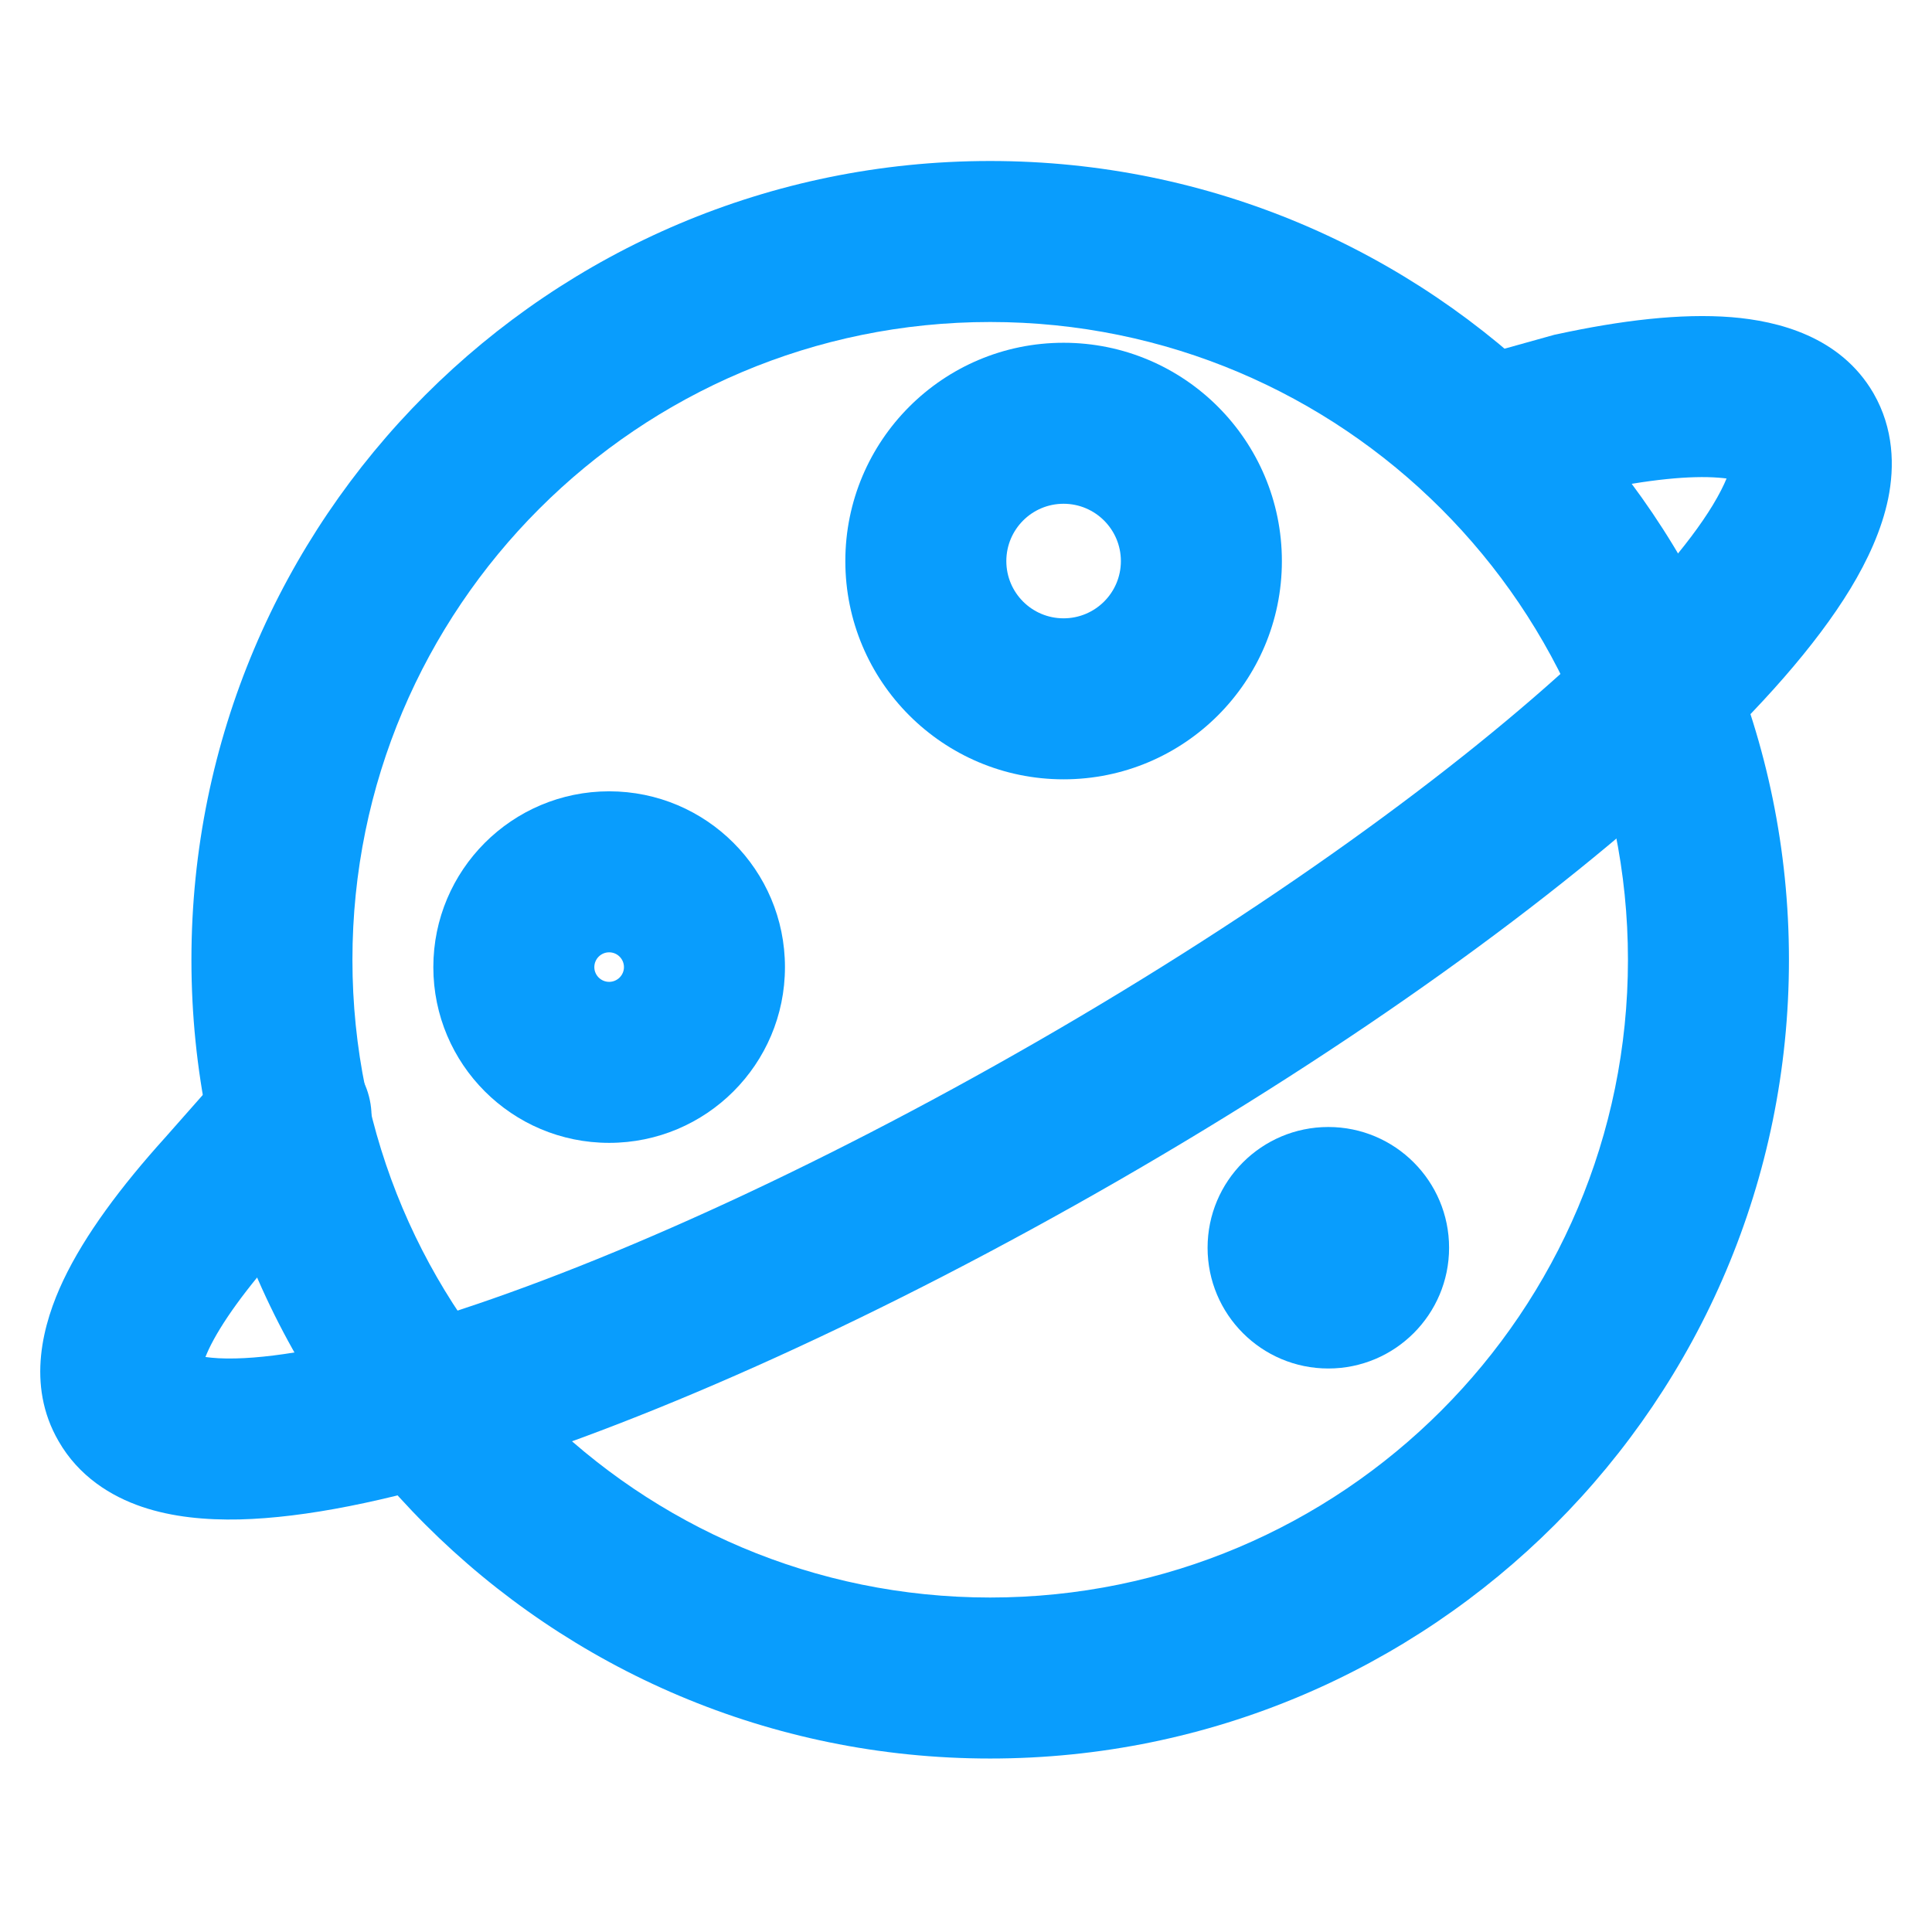
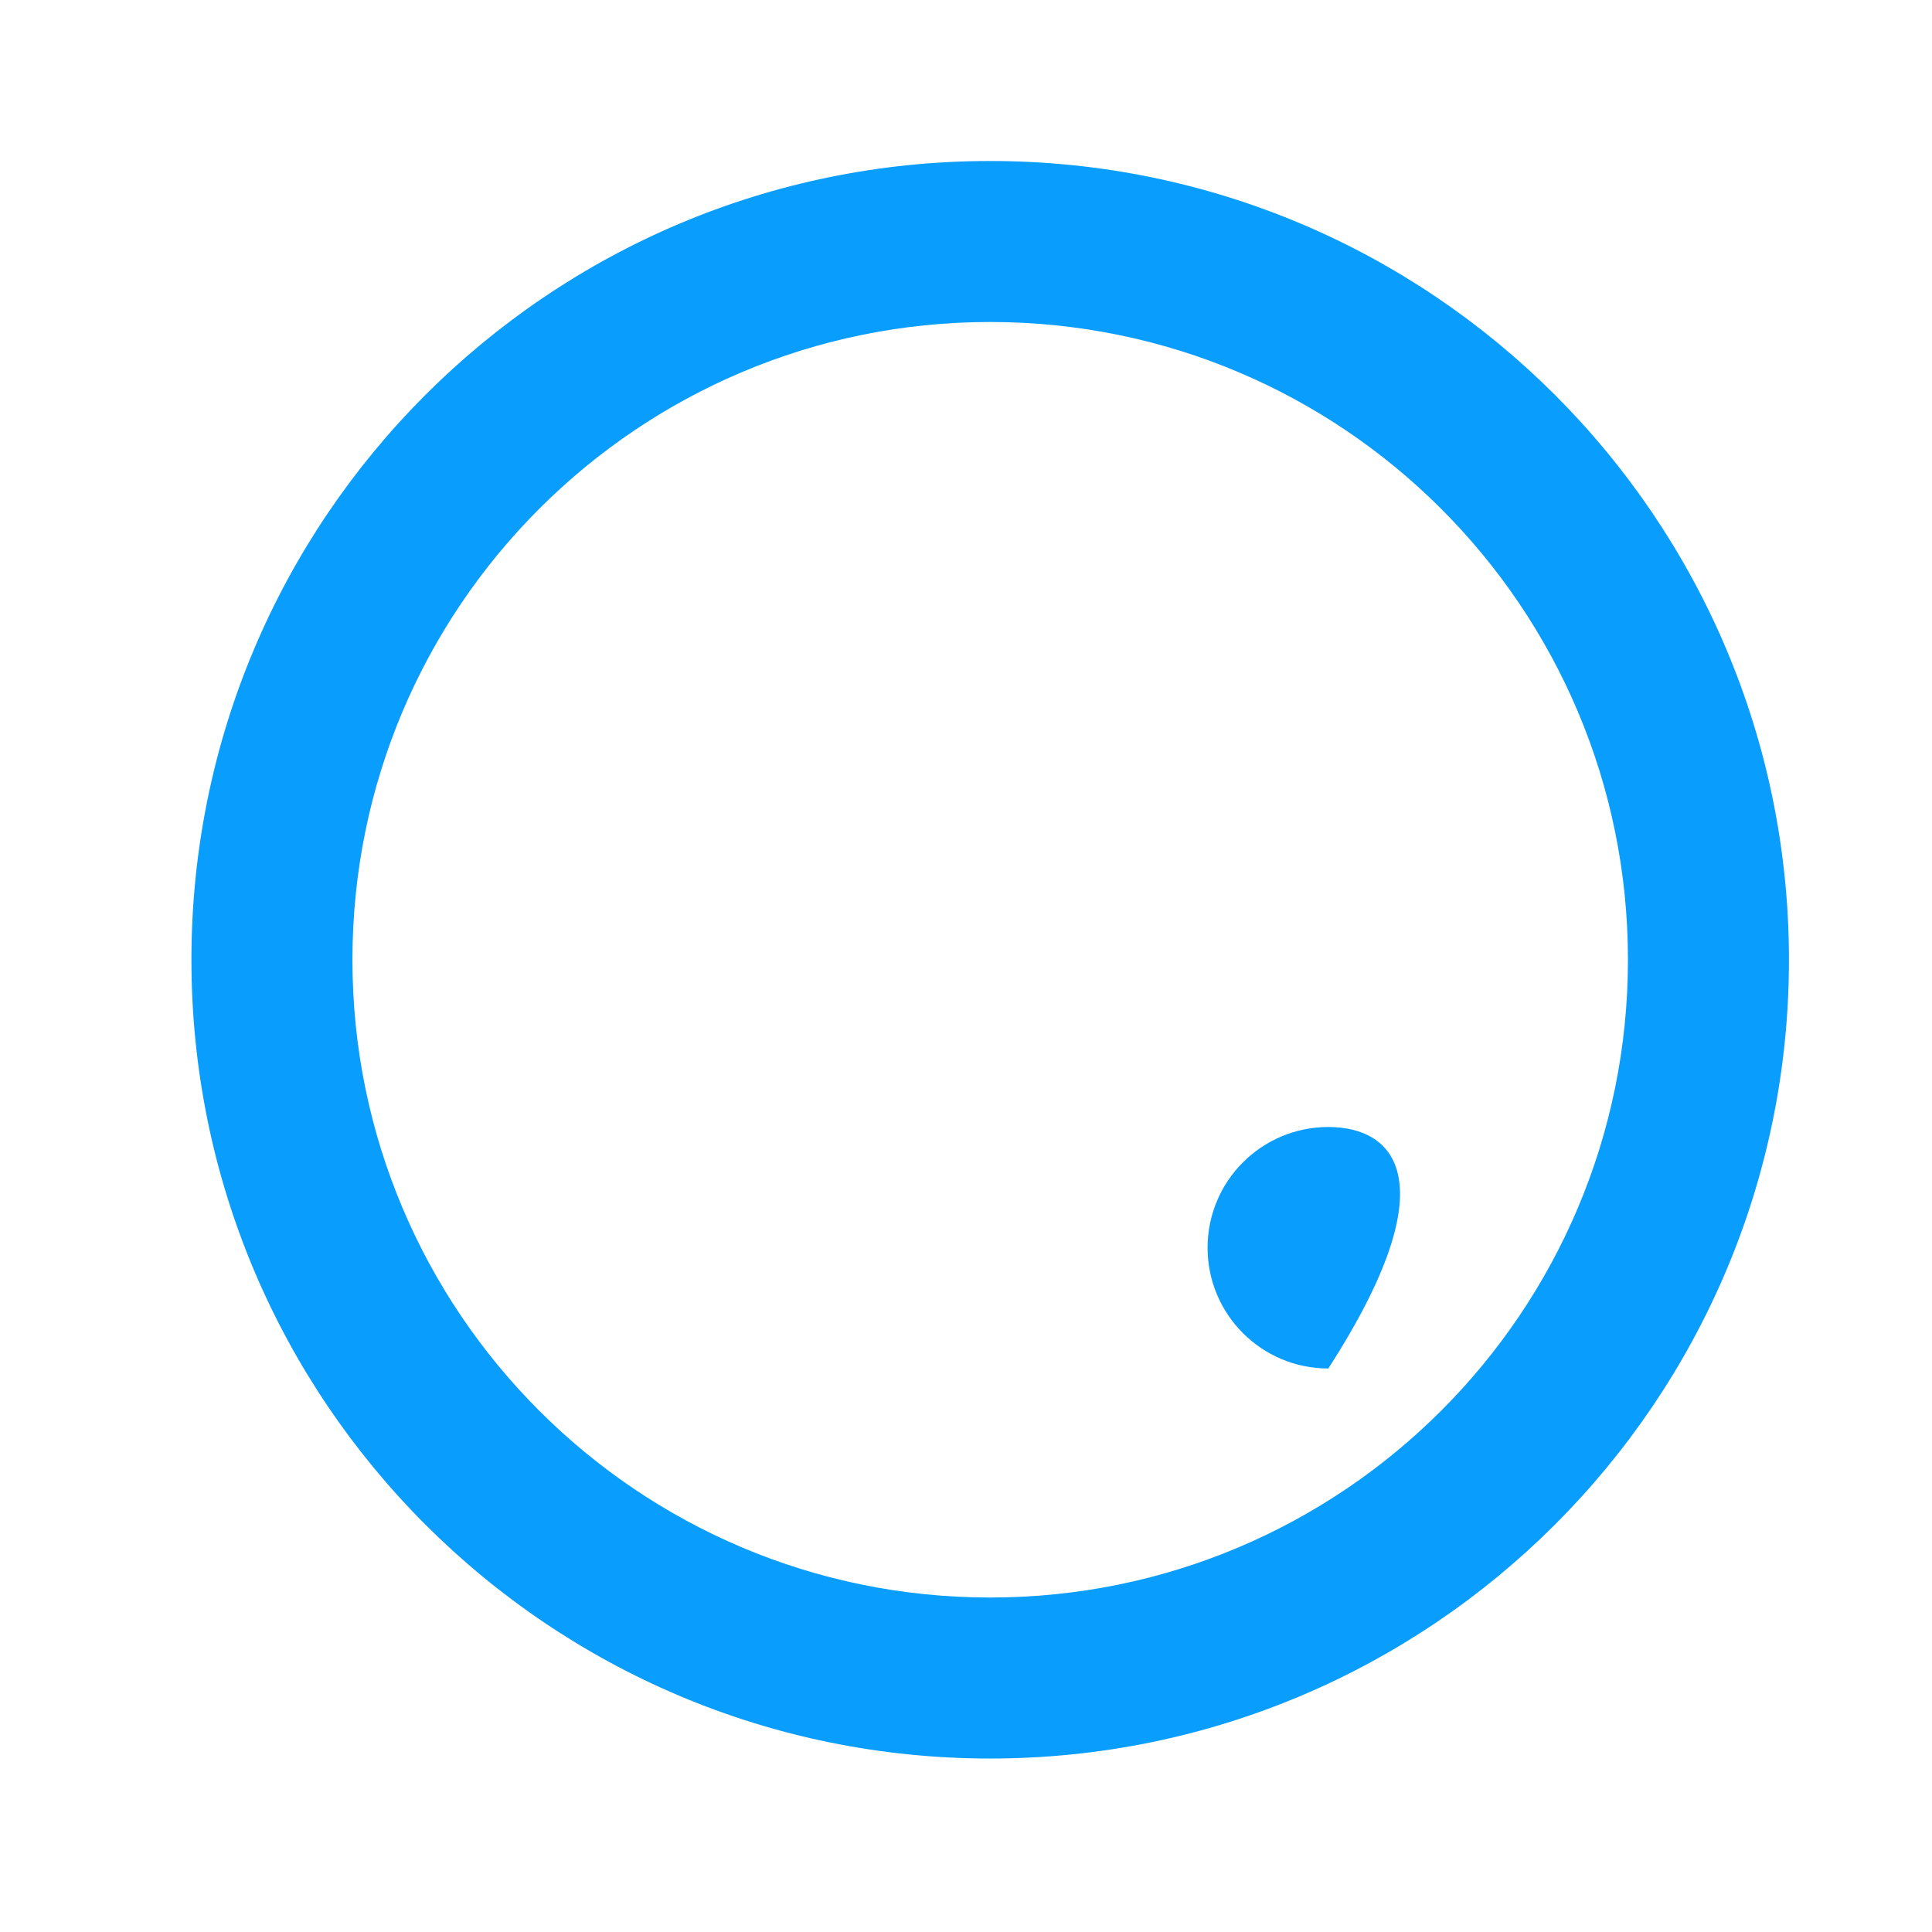
<svg xmlns="http://www.w3.org/2000/svg" width="24" height="24" viewBox="0 0 24 24" fill="none">
  <path fill-rule="evenodd" clip-rule="evenodd" d="M12.3 4C7.925 4 4.378 7.547 4.378 11.923C4.378 16.298 7.925 19.845 12.3 19.845C16.676 19.845 20.223 16.298 20.223 11.923C20.223 7.547 16.676 4 12.3 4ZM2.378 11.923C2.378 6.442 6.82 2 12.3 2C17.78 2 22.223 6.442 22.223 11.923C22.223 17.403 17.78 21.845 12.3 21.845C6.82 21.845 2.378 17.403 2.378 11.923Z" fill="#099DFD" />
-   <path fill-rule="evenodd" clip-rule="evenodd" d="M19.788 6.102L18.706 6.403C18.174 6.552 17.623 6.241 17.474 5.709C17.326 5.176 17.637 4.625 18.169 4.477L19.308 4.159L19.337 4.153C20.134 3.98 20.88 3.89 21.508 3.94C22.091 3.987 22.861 4.181 23.27 4.88L23.274 4.887C23.525 5.323 23.537 5.793 23.456 6.192C23.376 6.582 23.199 6.962 22.986 7.314C22.558 8.018 21.872 8.789 21.028 9.578C19.328 11.167 16.816 12.981 13.893 14.665C10.972 16.347 8.143 17.621 5.917 18.305C4.811 18.644 3.799 18.855 2.974 18.875C2.562 18.884 2.143 18.847 1.763 18.718C1.377 18.587 0.978 18.339 0.728 17.903C0.319 17.199 0.537 16.431 0.786 15.905C1.055 15.338 1.505 14.737 2.05 14.133L2.866 13.209C3.231 12.795 3.863 12.756 4.277 13.121C4.691 13.486 4.731 14.118 4.365 14.533L3.538 15.471C3.047 16.013 2.742 16.448 2.593 16.762C2.577 16.798 2.563 16.829 2.552 16.857C2.642 16.87 2.765 16.879 2.928 16.875C3.488 16.862 4.3 16.709 5.33 16.393C7.373 15.765 10.062 14.563 12.895 12.932C15.726 11.301 18.103 9.574 19.663 8.117C20.448 7.383 20.985 6.755 21.276 6.276C21.359 6.139 21.413 6.029 21.448 5.944C21.419 5.94 21.386 5.937 21.349 5.934C21.007 5.907 20.488 5.952 19.788 6.102Z" fill="#099DFD" />
-   <path fill-rule="evenodd" clip-rule="evenodd" d="M13.212 6.258C12.819 6.258 12.501 6.577 12.501 6.97C12.501 7.363 12.819 7.681 13.212 7.681C13.605 7.681 13.924 7.363 13.924 6.97C13.924 6.577 13.605 6.258 13.212 6.258ZM10.501 6.97C10.501 5.472 11.715 4.258 13.212 4.258C14.71 4.258 15.924 5.472 15.924 6.97C15.924 8.467 14.71 9.681 13.212 9.681C11.715 9.681 10.501 8.467 10.501 6.97Z" fill="#099DFD" />
-   <path fill-rule="evenodd" clip-rule="evenodd" d="M7.567 11.83C7.466 11.83 7.383 11.912 7.383 12.014C7.383 12.115 7.466 12.197 7.567 12.197C7.668 12.197 7.751 12.115 7.751 12.014C7.751 11.912 7.668 11.83 7.567 11.83ZM5.383 12.014C5.383 10.808 6.361 9.83 7.567 9.83C8.773 9.83 9.751 10.808 9.751 12.014C9.751 13.22 8.773 14.197 7.567 14.197C6.361 14.197 5.383 13.22 5.383 12.014Z" fill="#099DFD" />
-   <path d="M16.501 17C17.329 17 18.001 16.328 18.001 15.5C18.001 14.672 17.329 14 16.501 14C15.672 14 15.001 14.672 15.001 15.5C15.001 16.328 15.672 17 16.501 17Z" fill="#099DFD" />
+   <path d="M16.501 17C18.001 14.672 17.329 14 16.501 14C15.672 14 15.001 14.672 15.001 15.5C15.001 16.328 15.672 17 16.501 17Z" fill="#099DFD" />
</svg>